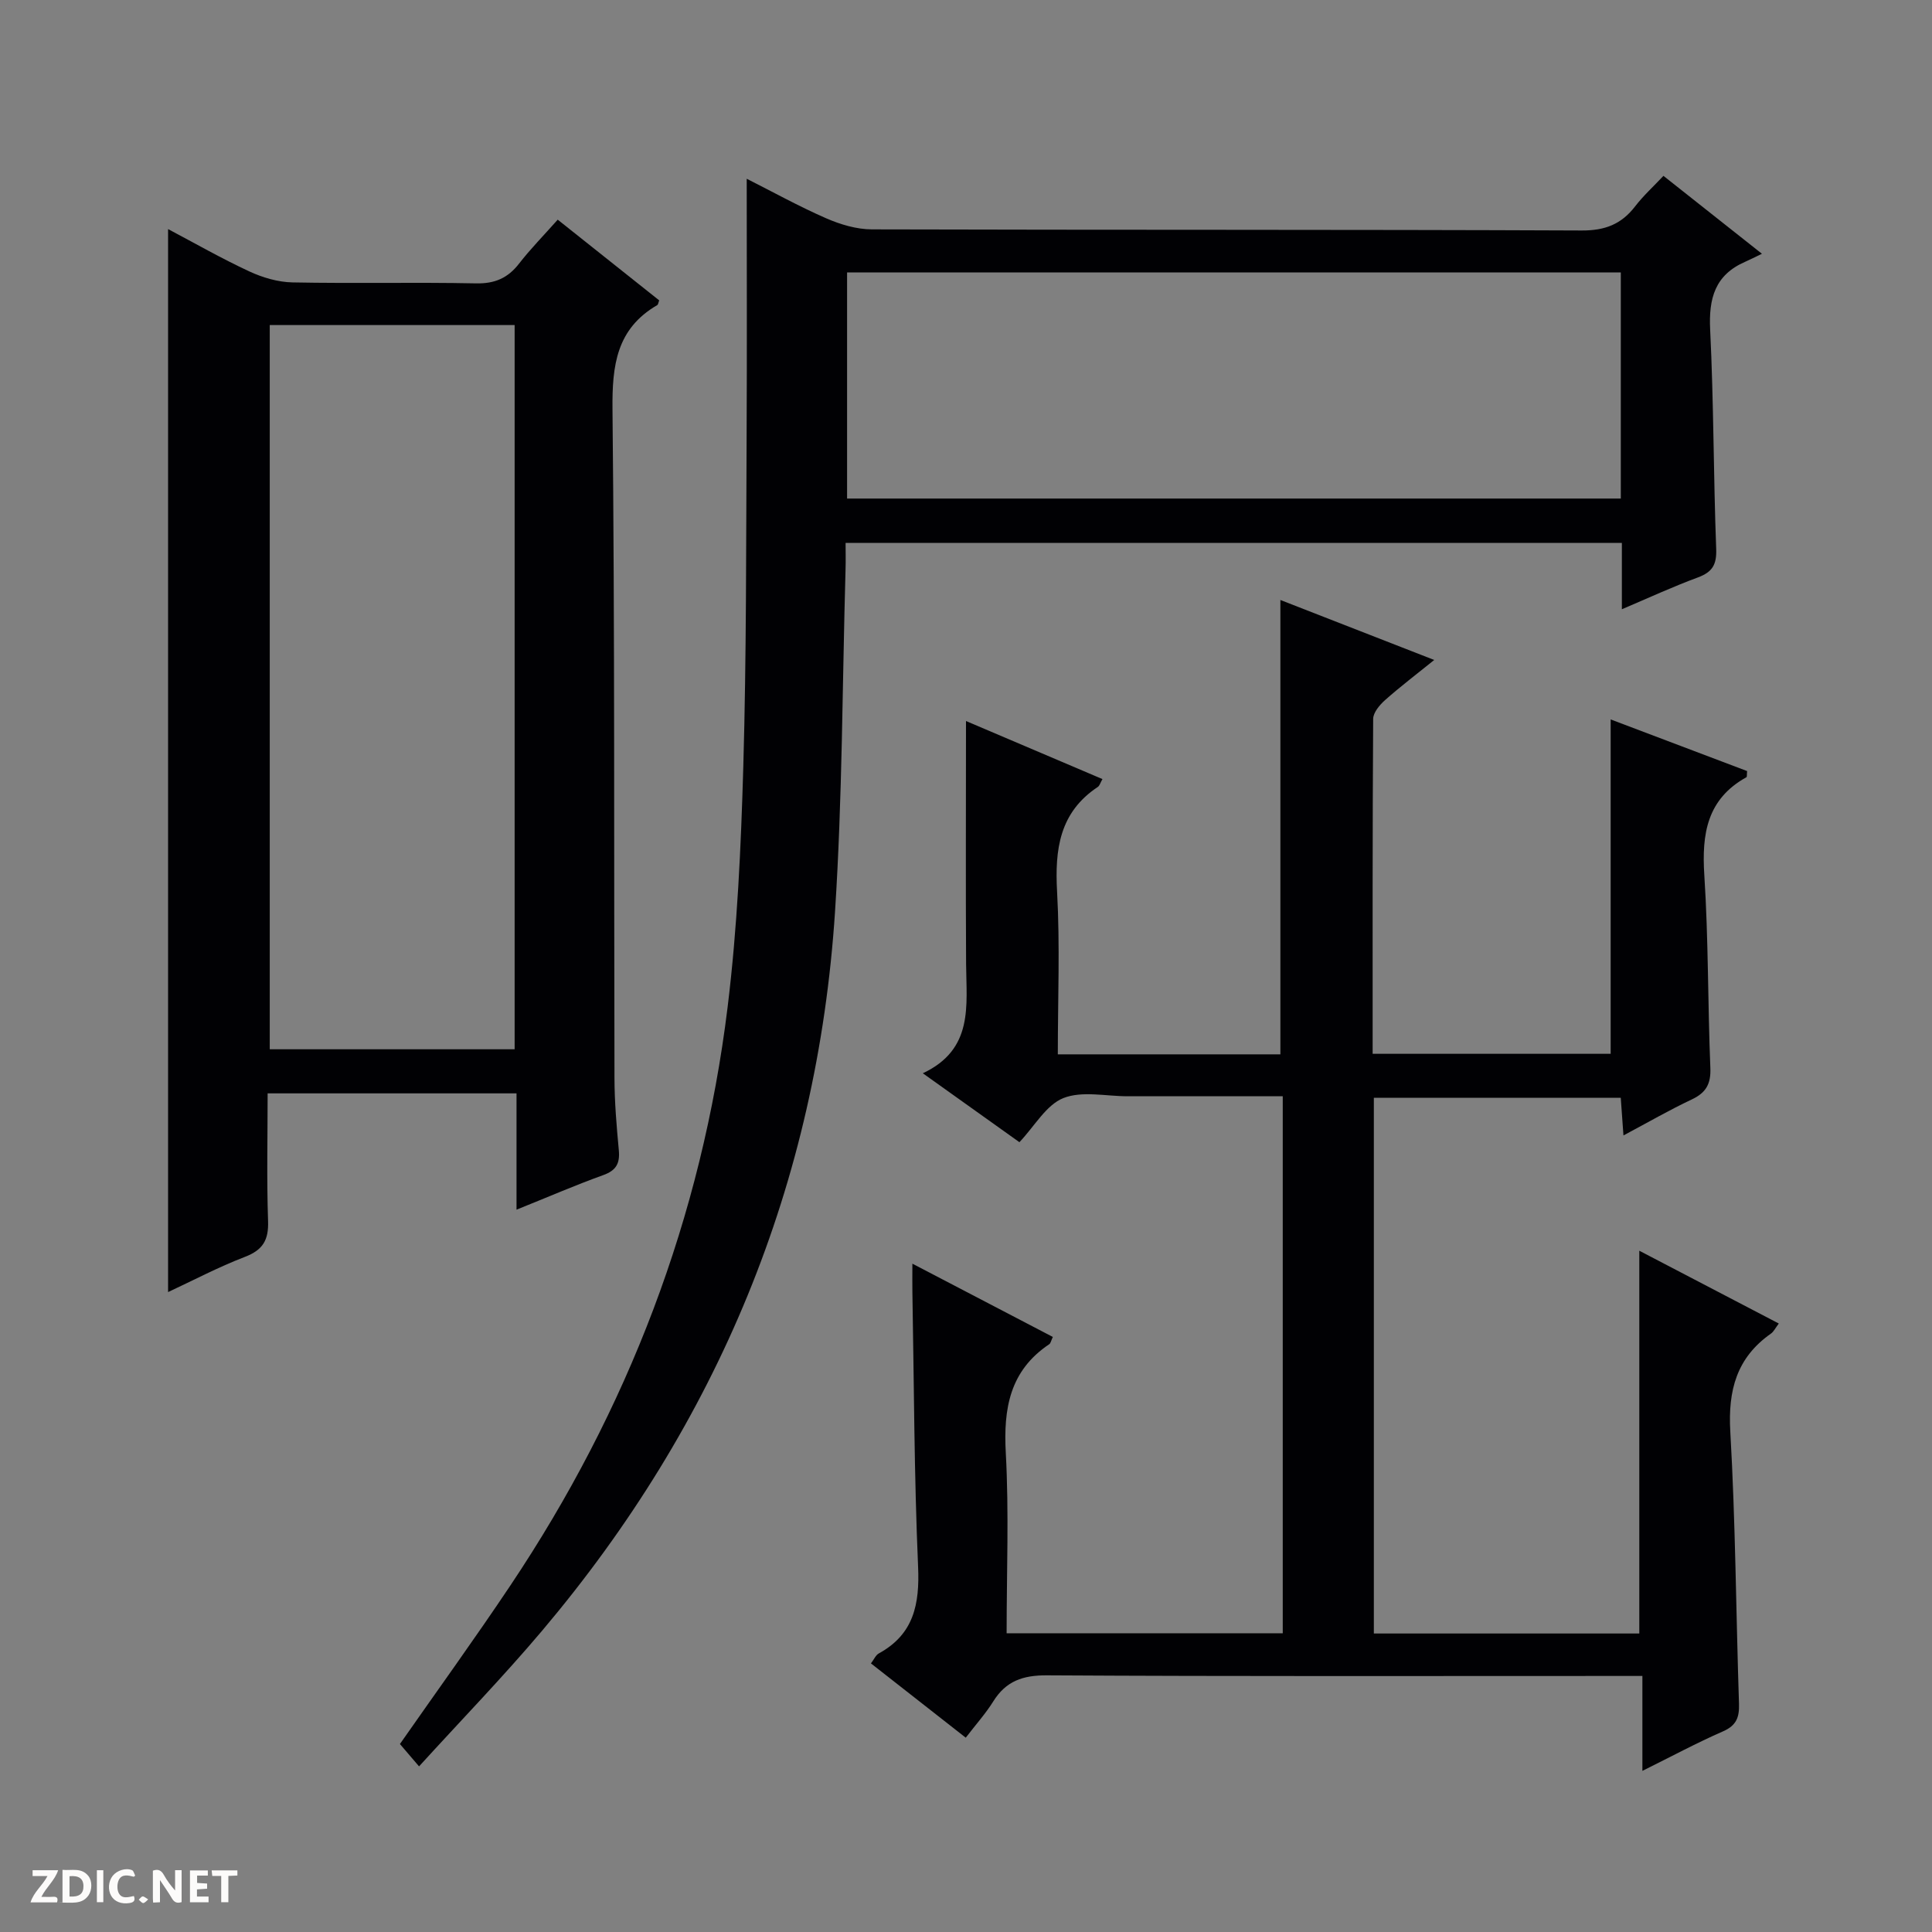
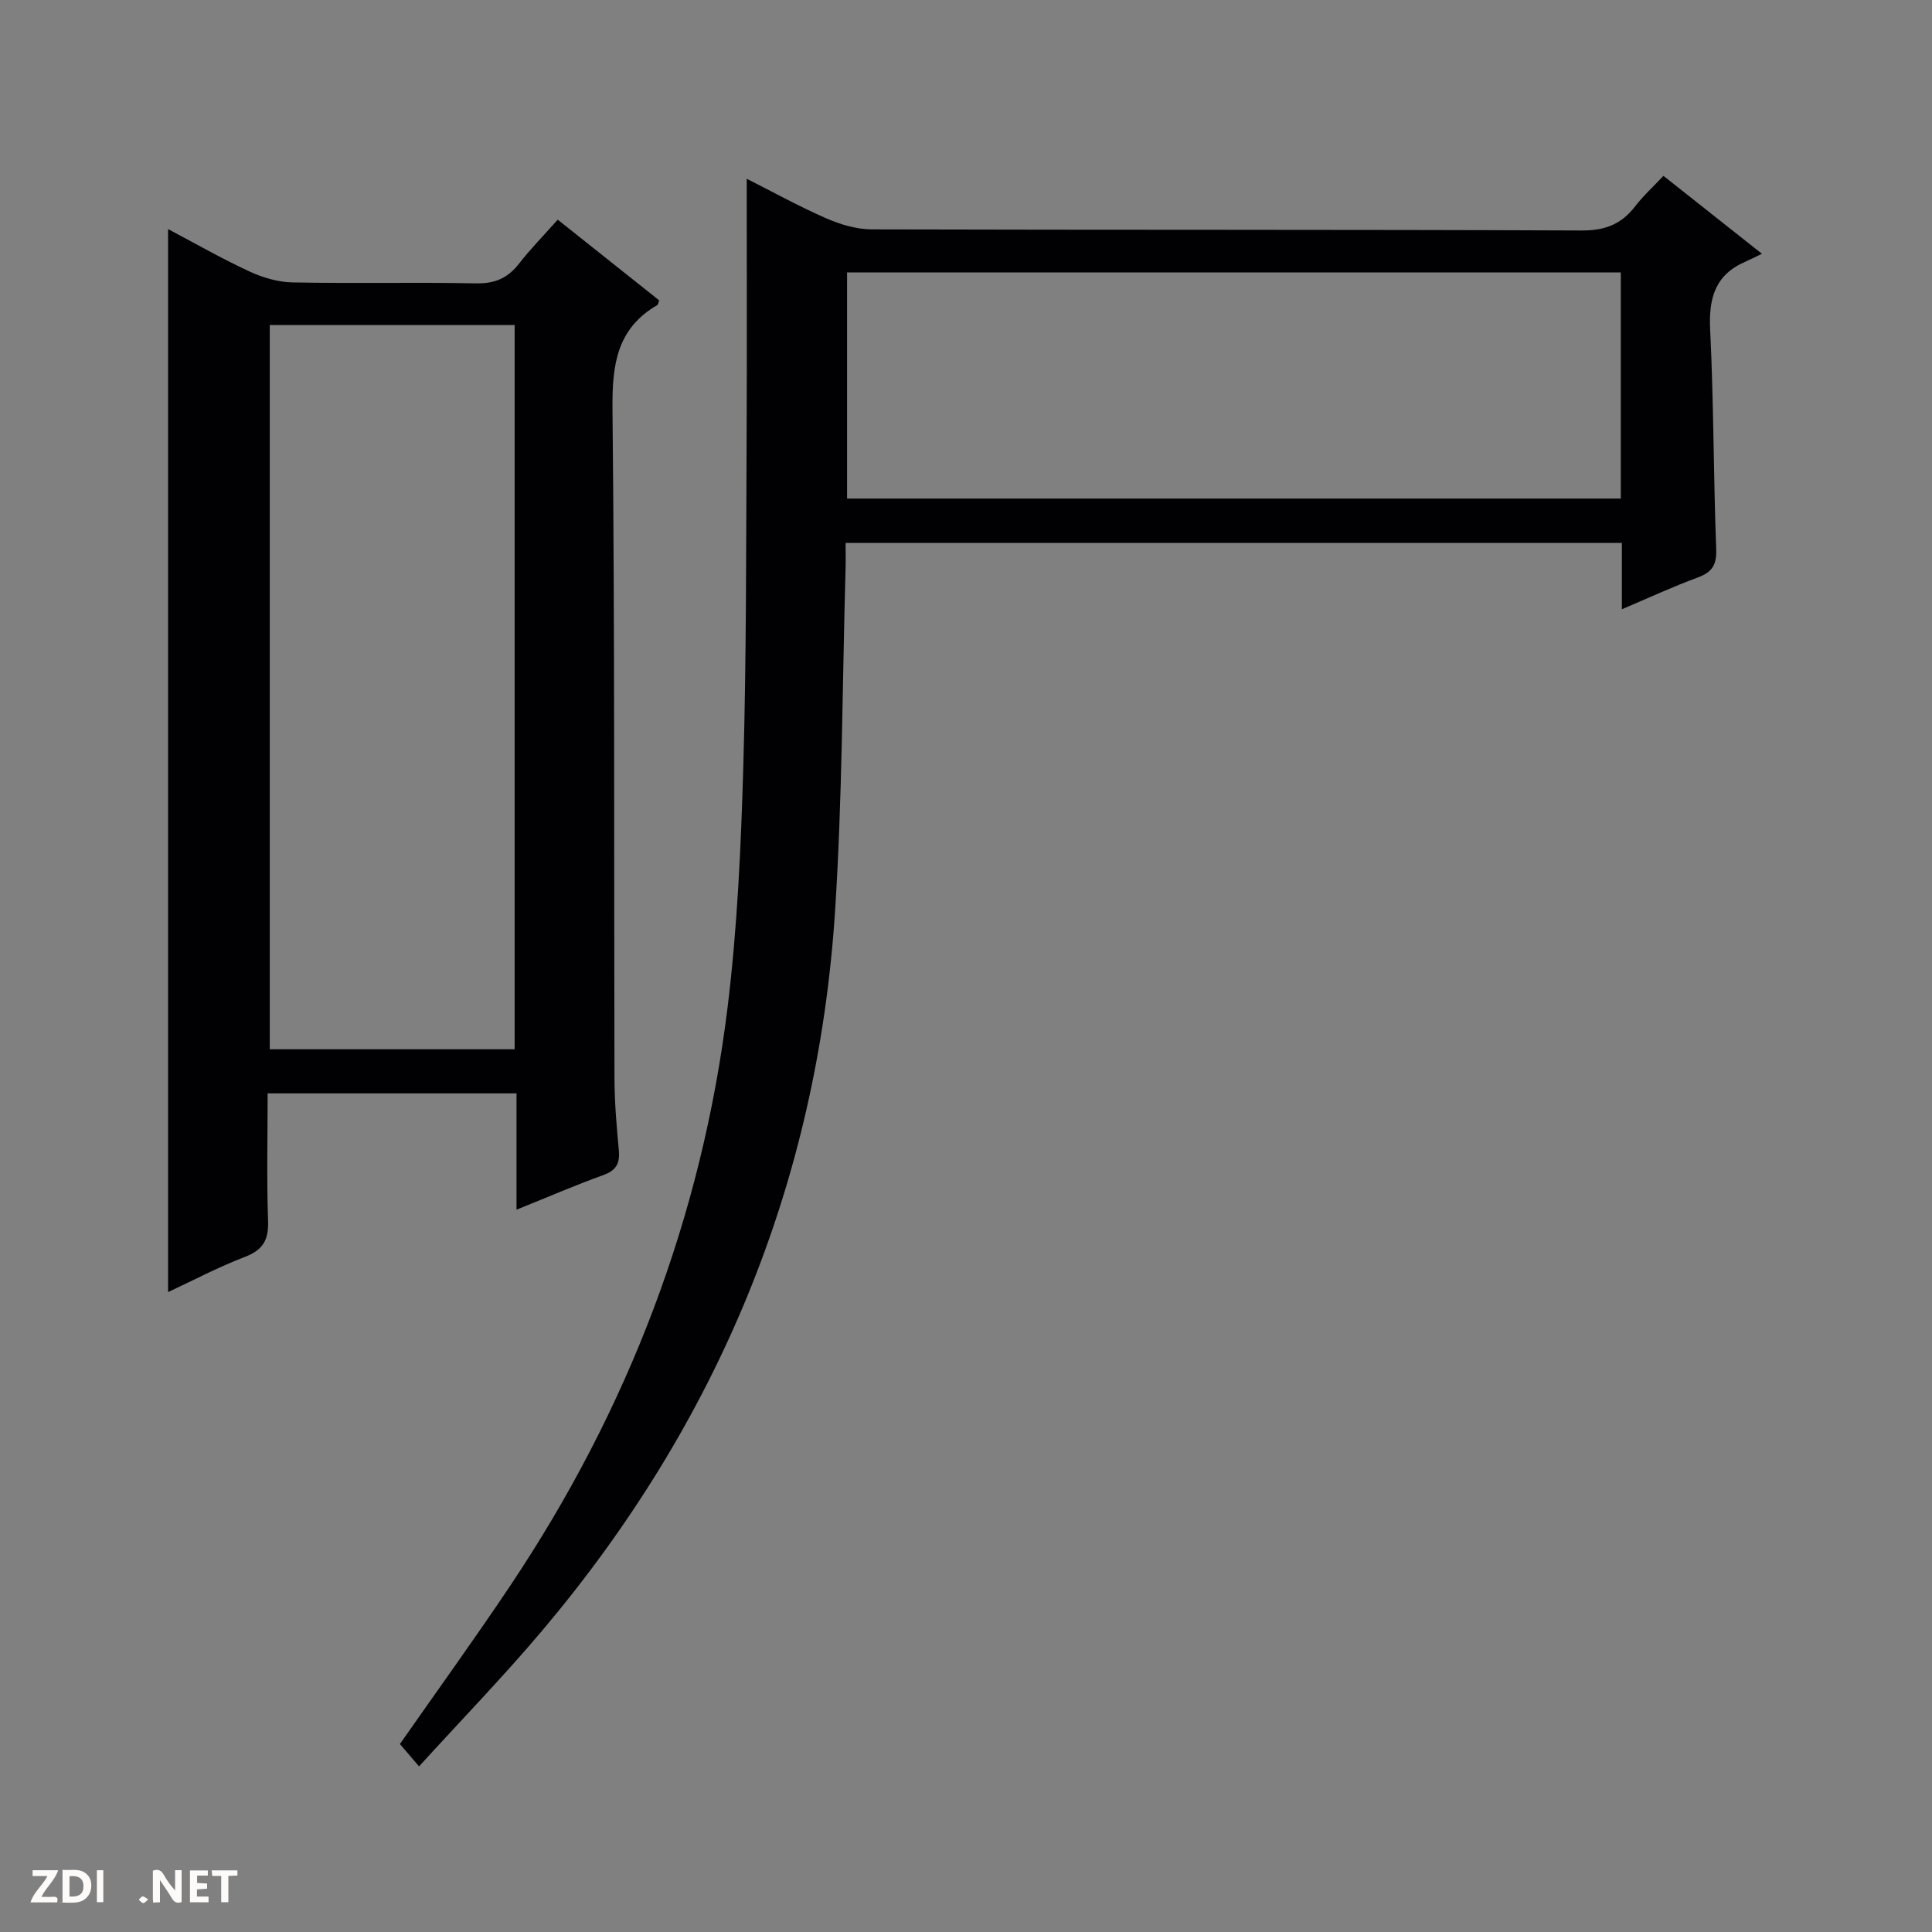
<svg xmlns="http://www.w3.org/2000/svg" enable-background="new 0 0 400 400" viewBox="0 0 400 400">
  <rect x="0" y="0" width="400" height="400" fill="#808080" stroke="none" />
  <g fill="#fcfbfa">
-     <path d="m37.59 393.81c-.92.31-1.52.05-2-.78-.7-1.2-1.52-2.34-2.47-3.78v4.59c-.55.03-.95.05-1.41.07-.03-.37-.06-.64-.06-.91 0-1.91 0-3.81 0-5.7 1.13-.41 1.77-.03 2.29.91.62 1.11 1.38 2.14 2.31 3.19v-4.2h1.35v6.61z" />
+     <path d="m37.59 393.81c-.92.31-1.52.05-2-.78-.7-1.2-1.52-2.34-2.47-3.78v4.59c-.55.03-.95.05-1.41.07-.03-.37-.06-.64-.06-.91 0-1.91 0-3.81 0-5.7 1.13-.41 1.77-.03 2.29.91.62 1.11 1.38 2.14 2.31 3.19v-4.2h1.35v6.61" />
    <path d="m12.94 393.88v-6.75c1.9.19 3.93-.54 5.37 1.29.8 1.01.78 2.88.03 3.97-1.37 1.97-3.4 1.51-6.4 1.49m2.45-1.22c2.04.12 2.92-.58 2.89-2.21-.03-1.51-.98-2.19-2.89-2z" />
    <path d="m11.81 393.87h-5.49c.68-2.18 2.47-3.48 3.51-5.45h-3.08v-1.21h5.29c-.71 2.13-2.44 3.48-3.47 5.51.86 0 1.63.04 2.39-.01.79-.05 1.14.21.85 1.16" />
    <path d="m39.33 393.86v-6.61h3.7v1.07h-2.22v1.52c.68.04 1.34.09 2.07.13v1.07c-.72.05-1.38.09-2.1.14v1.48h2.4v1.19h-3.85z" />
-     <path d="m27.71 388.56c-1.15-.3-2.46-.61-3.1.64-.37.73-.41 1.93-.06 2.67.63 1.35 1.99.93 3.17.68.35.94-.01 1.32-.93 1.46-1.62.25-3.05-.27-3.76-1.48-.73-1.24-.6-3.03.31-4.17.88-1.11 2.71-1.7 4-1.16.32.13.44.74.65 1.12-.1.08-.19.16-.28.24" />
    <path d="m49.15 387.24v1.07c-.59.02-1.17.05-1.87.08v5.44h-1.48v-5.44h-1.85c-.05-.4-.08-.73-.13-1.15z" />
    <path d="m20.06 387.21h1.33v6.62h-1.33z" />
    <path d="m30.68 393.25c-.39.38-.8.79-1.05.76-.32-.05-.6-.45-.9-.7.26-.24.51-.64.8-.67.29-.04.62.3 1.15.61" />
  </g>
-   <path d="m284.44 227.29v110.91h54.96c0-26.29 0-52.49 0-79.25 9.52 4.97 19.01 9.92 28.88 15.07-.7.92-1.04 1.68-1.63 2.09-7.11 5-8.9 11.74-8.41 20.28 1.08 18.75 1.18 37.56 1.8 56.34.09 2.81-.52 4.51-3.31 5.73-5.42 2.37-10.64 5.18-16.69 8.18 0-6.9 0-12.96 0-19.65-2.43 0-4.36 0-6.3 0-38.99 0-77.99.1-116.98-.13-5.01-.03-8.5 1.19-11.13 5.42-1.56 2.5-3.56 4.72-5.68 7.49-6.68-5.23-13.04-10.22-19.63-15.38.64-.84.99-1.71 1.62-2.06 7.26-3.97 8.48-10.2 8.14-17.98-.82-18.95-.84-37.94-1.18-56.91-.03-1.66 0-3.31 0-5.81 9.97 5.2 19.45 10.15 29.08 15.17-.36.74-.44 1.3-.75 1.51-8.17 5.47-9.5 13.3-8.99 22.53.67 12.27.17 24.6.17 37.31h57.17c0-37.09 0-73.84 0-111.18-9.18 0-18.12 0-27.07 0-1.67 0-3.33 0-5 0-4.5.01-9.47-1.17-13.36.38-3.54 1.41-5.91 5.76-9.09 9.13-6.27-4.47-12.73-9.08-20-14.27 10.55-4.96 9.02-13.98 8.96-22.61-.1-16.6-.02-33.23-.02-50.32 8.96 3.81 18.54 7.89 28.25 12.02-.46.8-.59 1.38-.95 1.62-7.95 5.27-8.93 12.93-8.44 21.73.61 11.09.15 22.24.15 33.64h46.08c0-31.51 0-62.72 0-94.07 10.03 3.91 20.5 8 31.85 12.42-3.7 2.99-7.05 5.53-10.18 8.31-1.12 1-2.45 2.57-2.46 3.89-.15 22.98-.11 45.96-.11 69.34h49.28c0-23.02 0-45.8 0-69.23 9.41 3.56 18.88 7.14 28.25 10.69-.07.72 0 1.2-.15 1.28-8.15 4.52-9.26 11.71-8.71 20.26.86 13.27.71 26.61 1.25 39.91.14 3.33-.9 5.16-3.87 6.55-4.63 2.18-9.08 4.76-14.12 7.44-.2-2.8-.37-5.17-.56-7.79-17.06 0-33.96 0-51.12 0z" fill="#010104" />
  <path d="m335.79 126.14c0-5.05 0-9.19 0-13.74-53.47 0-106.7 0-160.72 0 0 1.72.05 3.64-.01 5.55-.67 23.62-.65 47.28-2.18 70.84-3.67 56.23-24.32 105.82-60.64 148.83-8.04 9.52-16.73 18.48-25.48 28.09-1.68-1.96-2.82-3.29-3.96-4.63 7.68-11 15.47-21.76 22.86-32.81 24.34-36.37 39.65-76.27 44.98-119.73 2.02-16.47 2.77-33.14 3.25-49.74.66-22.96.57-45.95.69-68.93.09-17.47.02-34.93.02-52.86 5.3 2.67 10.76 5.7 16.46 8.19 2.94 1.28 6.28 2.28 9.45 2.29 48.99.14 97.98.02 146.97.23 4.84.02 8.21-1.3 11.06-5 1.7-2.21 3.79-4.11 5.86-6.31 6.54 5.18 12.8 10.12 20.39 16.13-1.41.67-2.42 1.2-3.47 1.66-6.25 2.72-7.57 7.57-7.25 14.04.74 15.12.68 30.28 1.25 45.42.12 3.26-.8 4.77-3.76 5.88-5.13 1.89-10.08 4.18-15.77 6.6zm-.22-69.73c-53.6 0-106.94 0-160.19 0v46.81h160.19c0-15.8 0-31.22 0-46.81z" fill="#010104" />
  <path d="m106.94 250.45c0-8.45 0-16.08 0-24.08-17.18 0-34.06 0-51.53 0 0 8.85-.21 17.65.09 26.43.14 3.93-1.06 5.99-4.79 7.42-5.52 2.12-10.79 4.91-15.91 7.29 0-73.48 0-146.52 0-220.08 5.45 2.88 11.02 6.07 16.81 8.76 2.76 1.28 5.94 2.22 8.95 2.28 12.66.25 25.33-.06 37.99.2 3.91.08 6.6-1.1 8.93-4.11 2.34-3.01 5.03-5.75 7.99-9.08 7.11 5.66 14.07 11.2 21.01 16.71-.18.45-.21.87-.41.98-8.44 4.91-9.35 12.48-9.26 21.56.48 46.16.29 92.32.41 138.48.01 4.98.44 9.97.9 14.93.25 2.74-.54 4.2-3.27 5.17-5.75 2.07-11.36 4.51-17.91 7.14zm-.39-33.21c0-50.23 0-100.12 0-149.94-17.14 0-33.9 0-50.7 0v149.94z" fill="#010104" />
</svg>